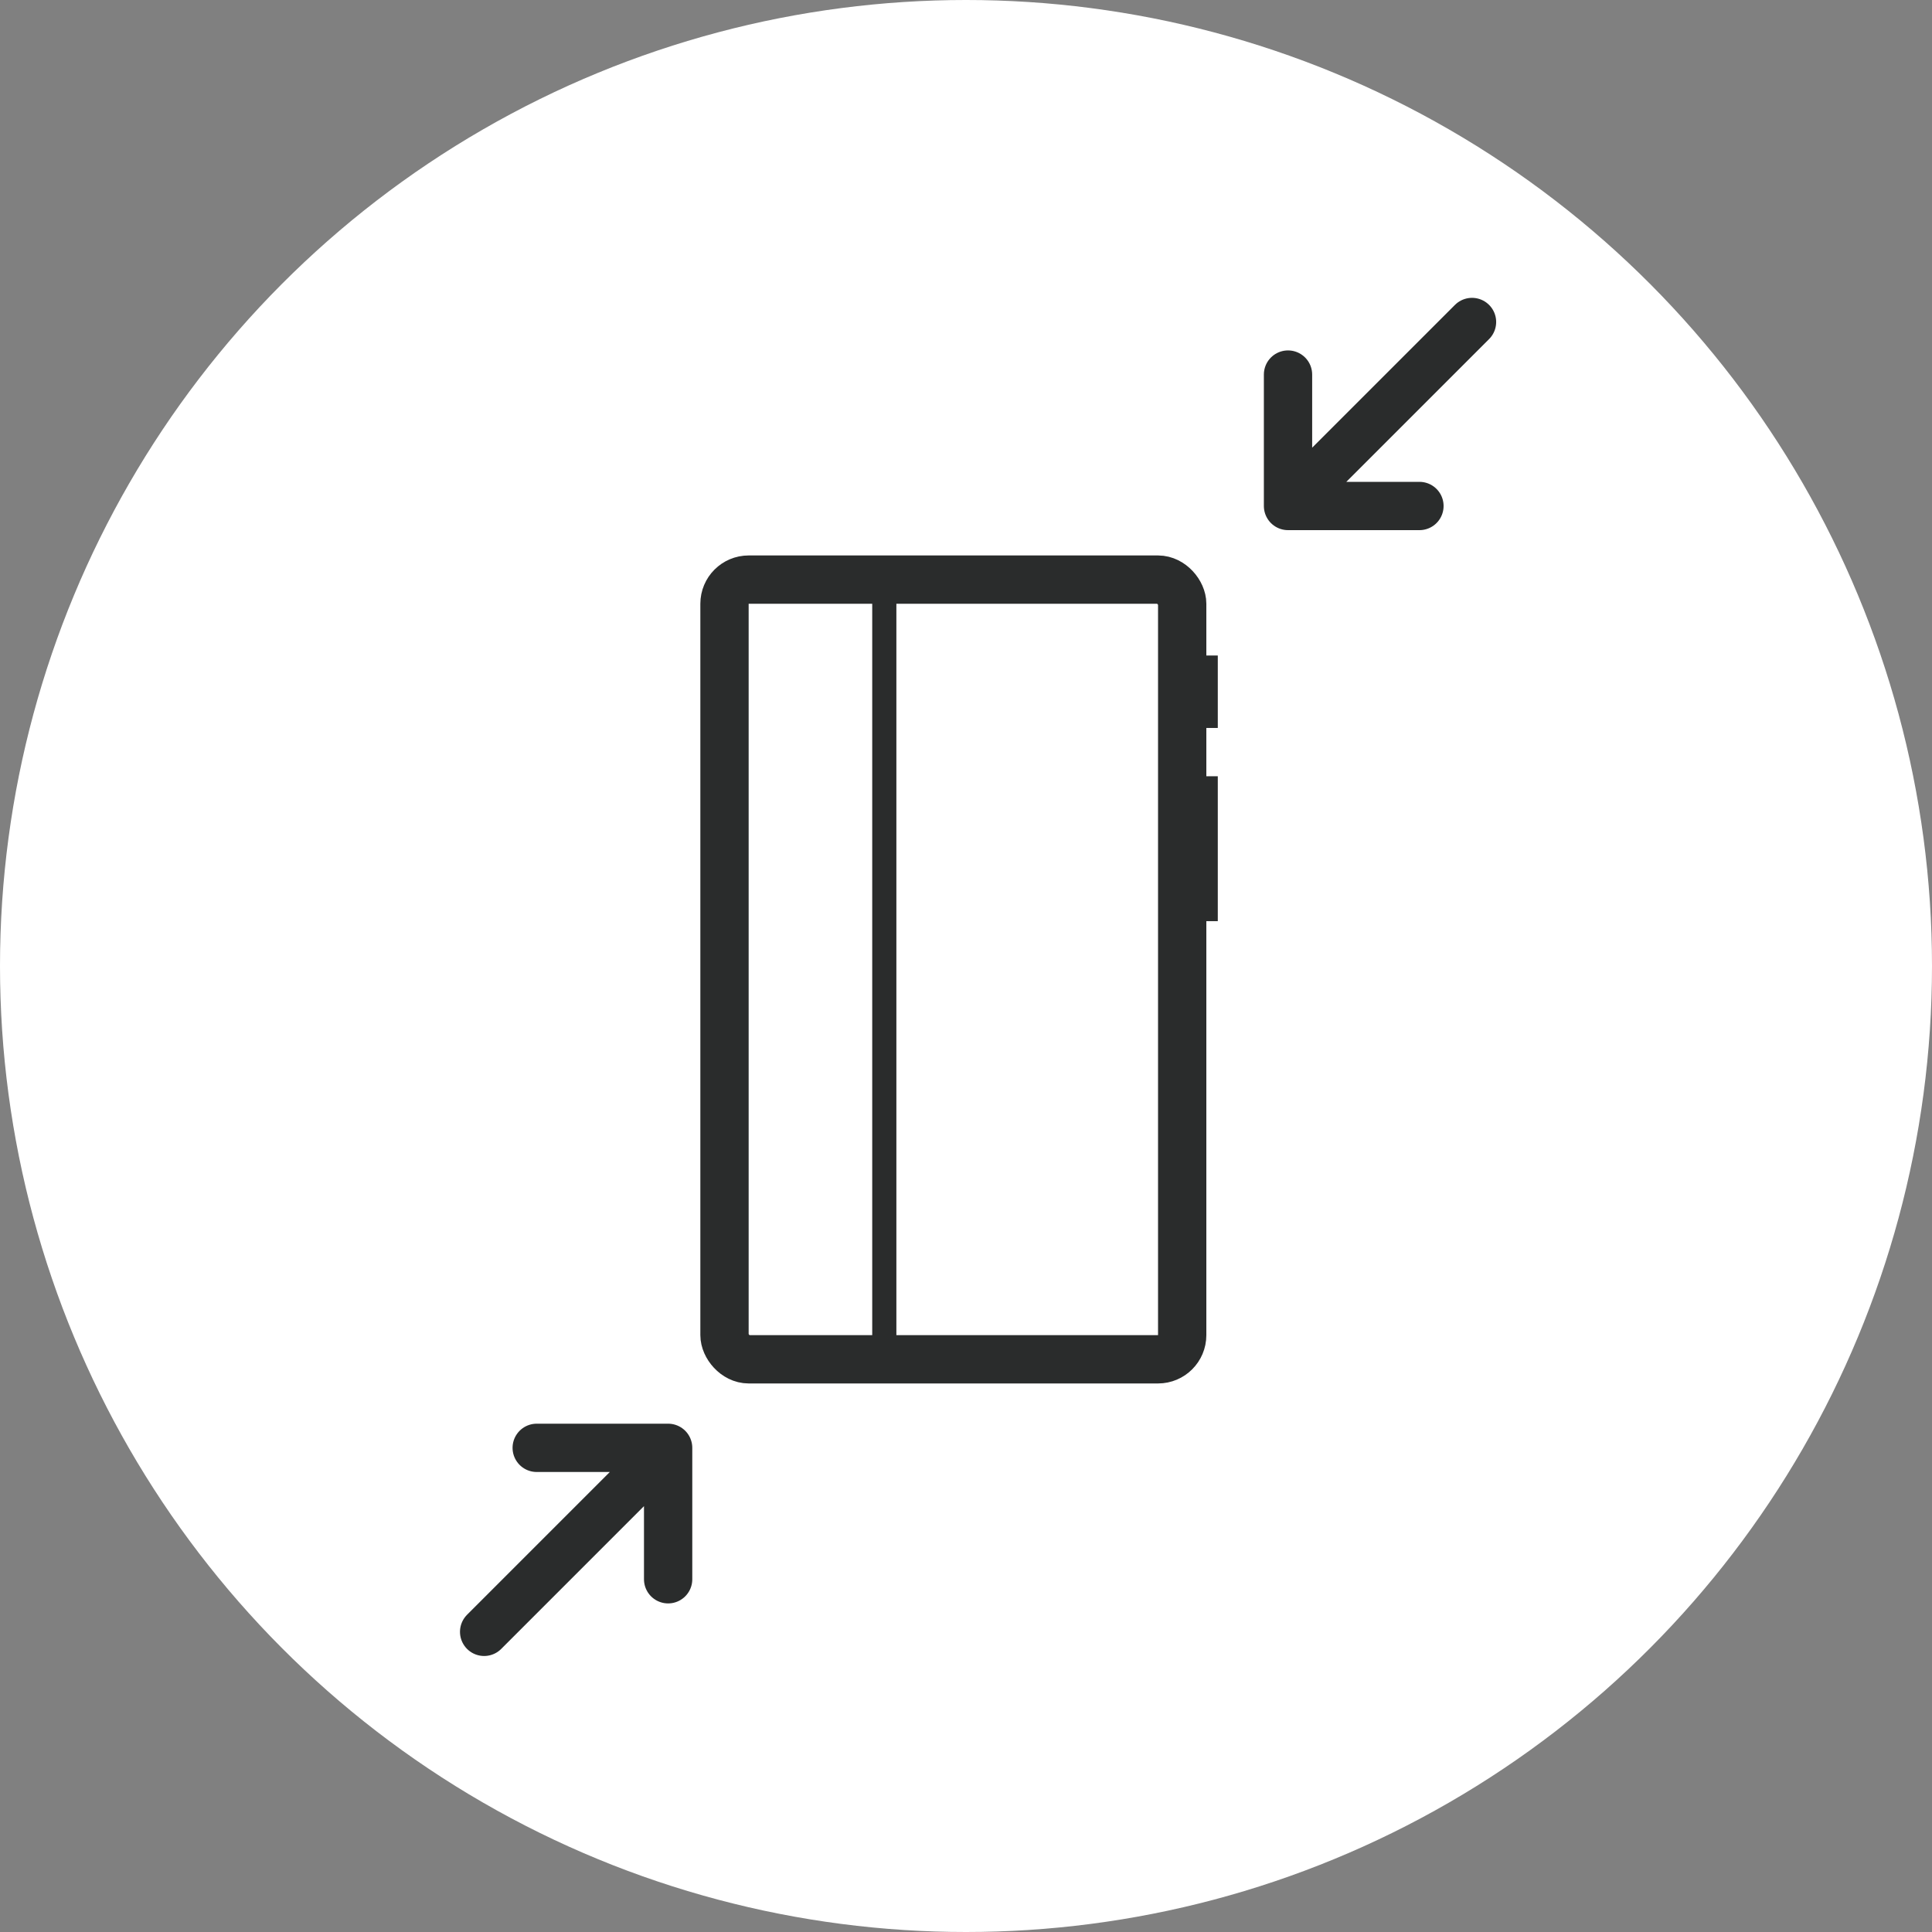
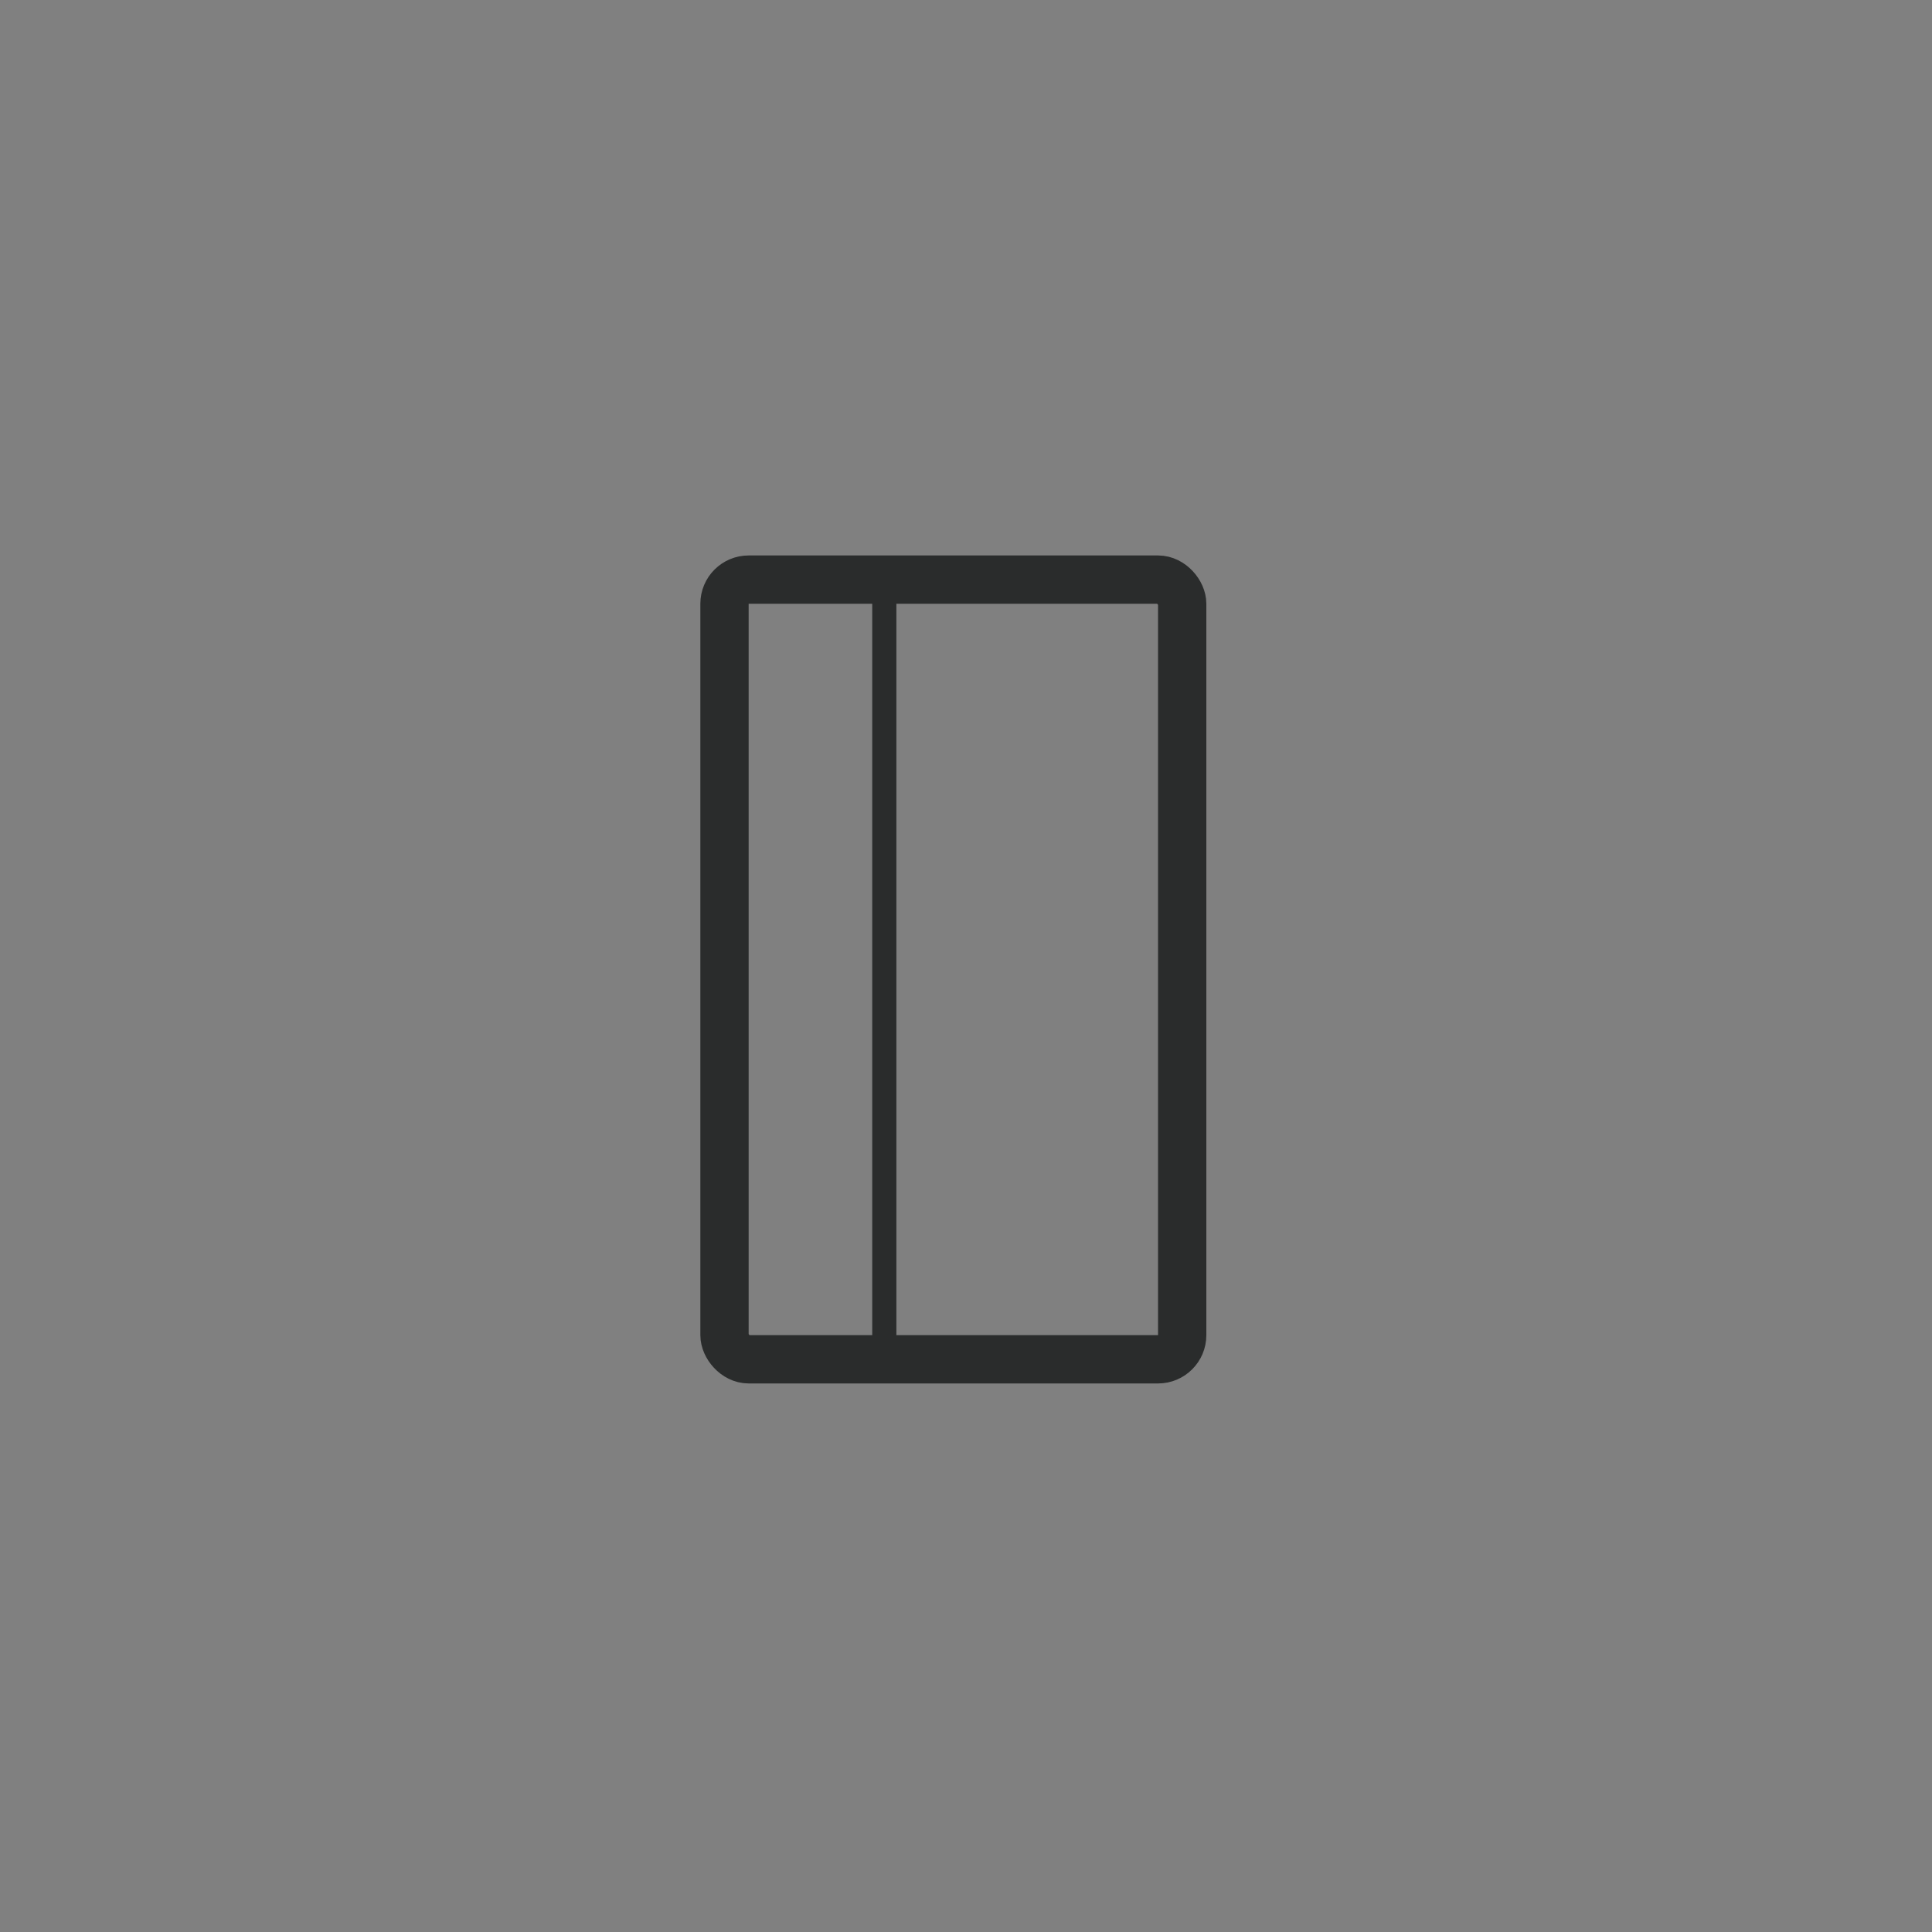
<svg xmlns="http://www.w3.org/2000/svg" width="80" height="80" viewBox="0 0 80 80" fill="none">
  <rect x="0" y="0" width="80" height="80" fill="#808080" stroke="none" />
-   <circle cx="40" cy="40" r="40" fill="white" />
-   <path d="M22.224 59.952H27.666M27.666 59.952V65.394M27.666 59.952L20.047 67.571" stroke="#2A2C2C" stroke-width="2" stroke-linecap="round" />
-   <path d="M58.776 20.952L53.334 20.952M53.334 20.952L53.334 15.51M53.334 20.952L60.953 13.333" stroke="#2A2C2C" stroke-width="2" stroke-linecap="round" />
  <path d="M36.617 23.952V55.381" stroke="#2A2C2C" />
  <rect x="30" y="24" width="18.952" height="32.286" rx="1" stroke="#2A2C2C" stroke-width="2" />
-   <rect x="49.426" y="27.143" width="1" height="3" fill="#2A2C2C" />
-   <rect x="49.426" y="32.143" width="1" height="6" fill="#2A2C2C" />
</svg>